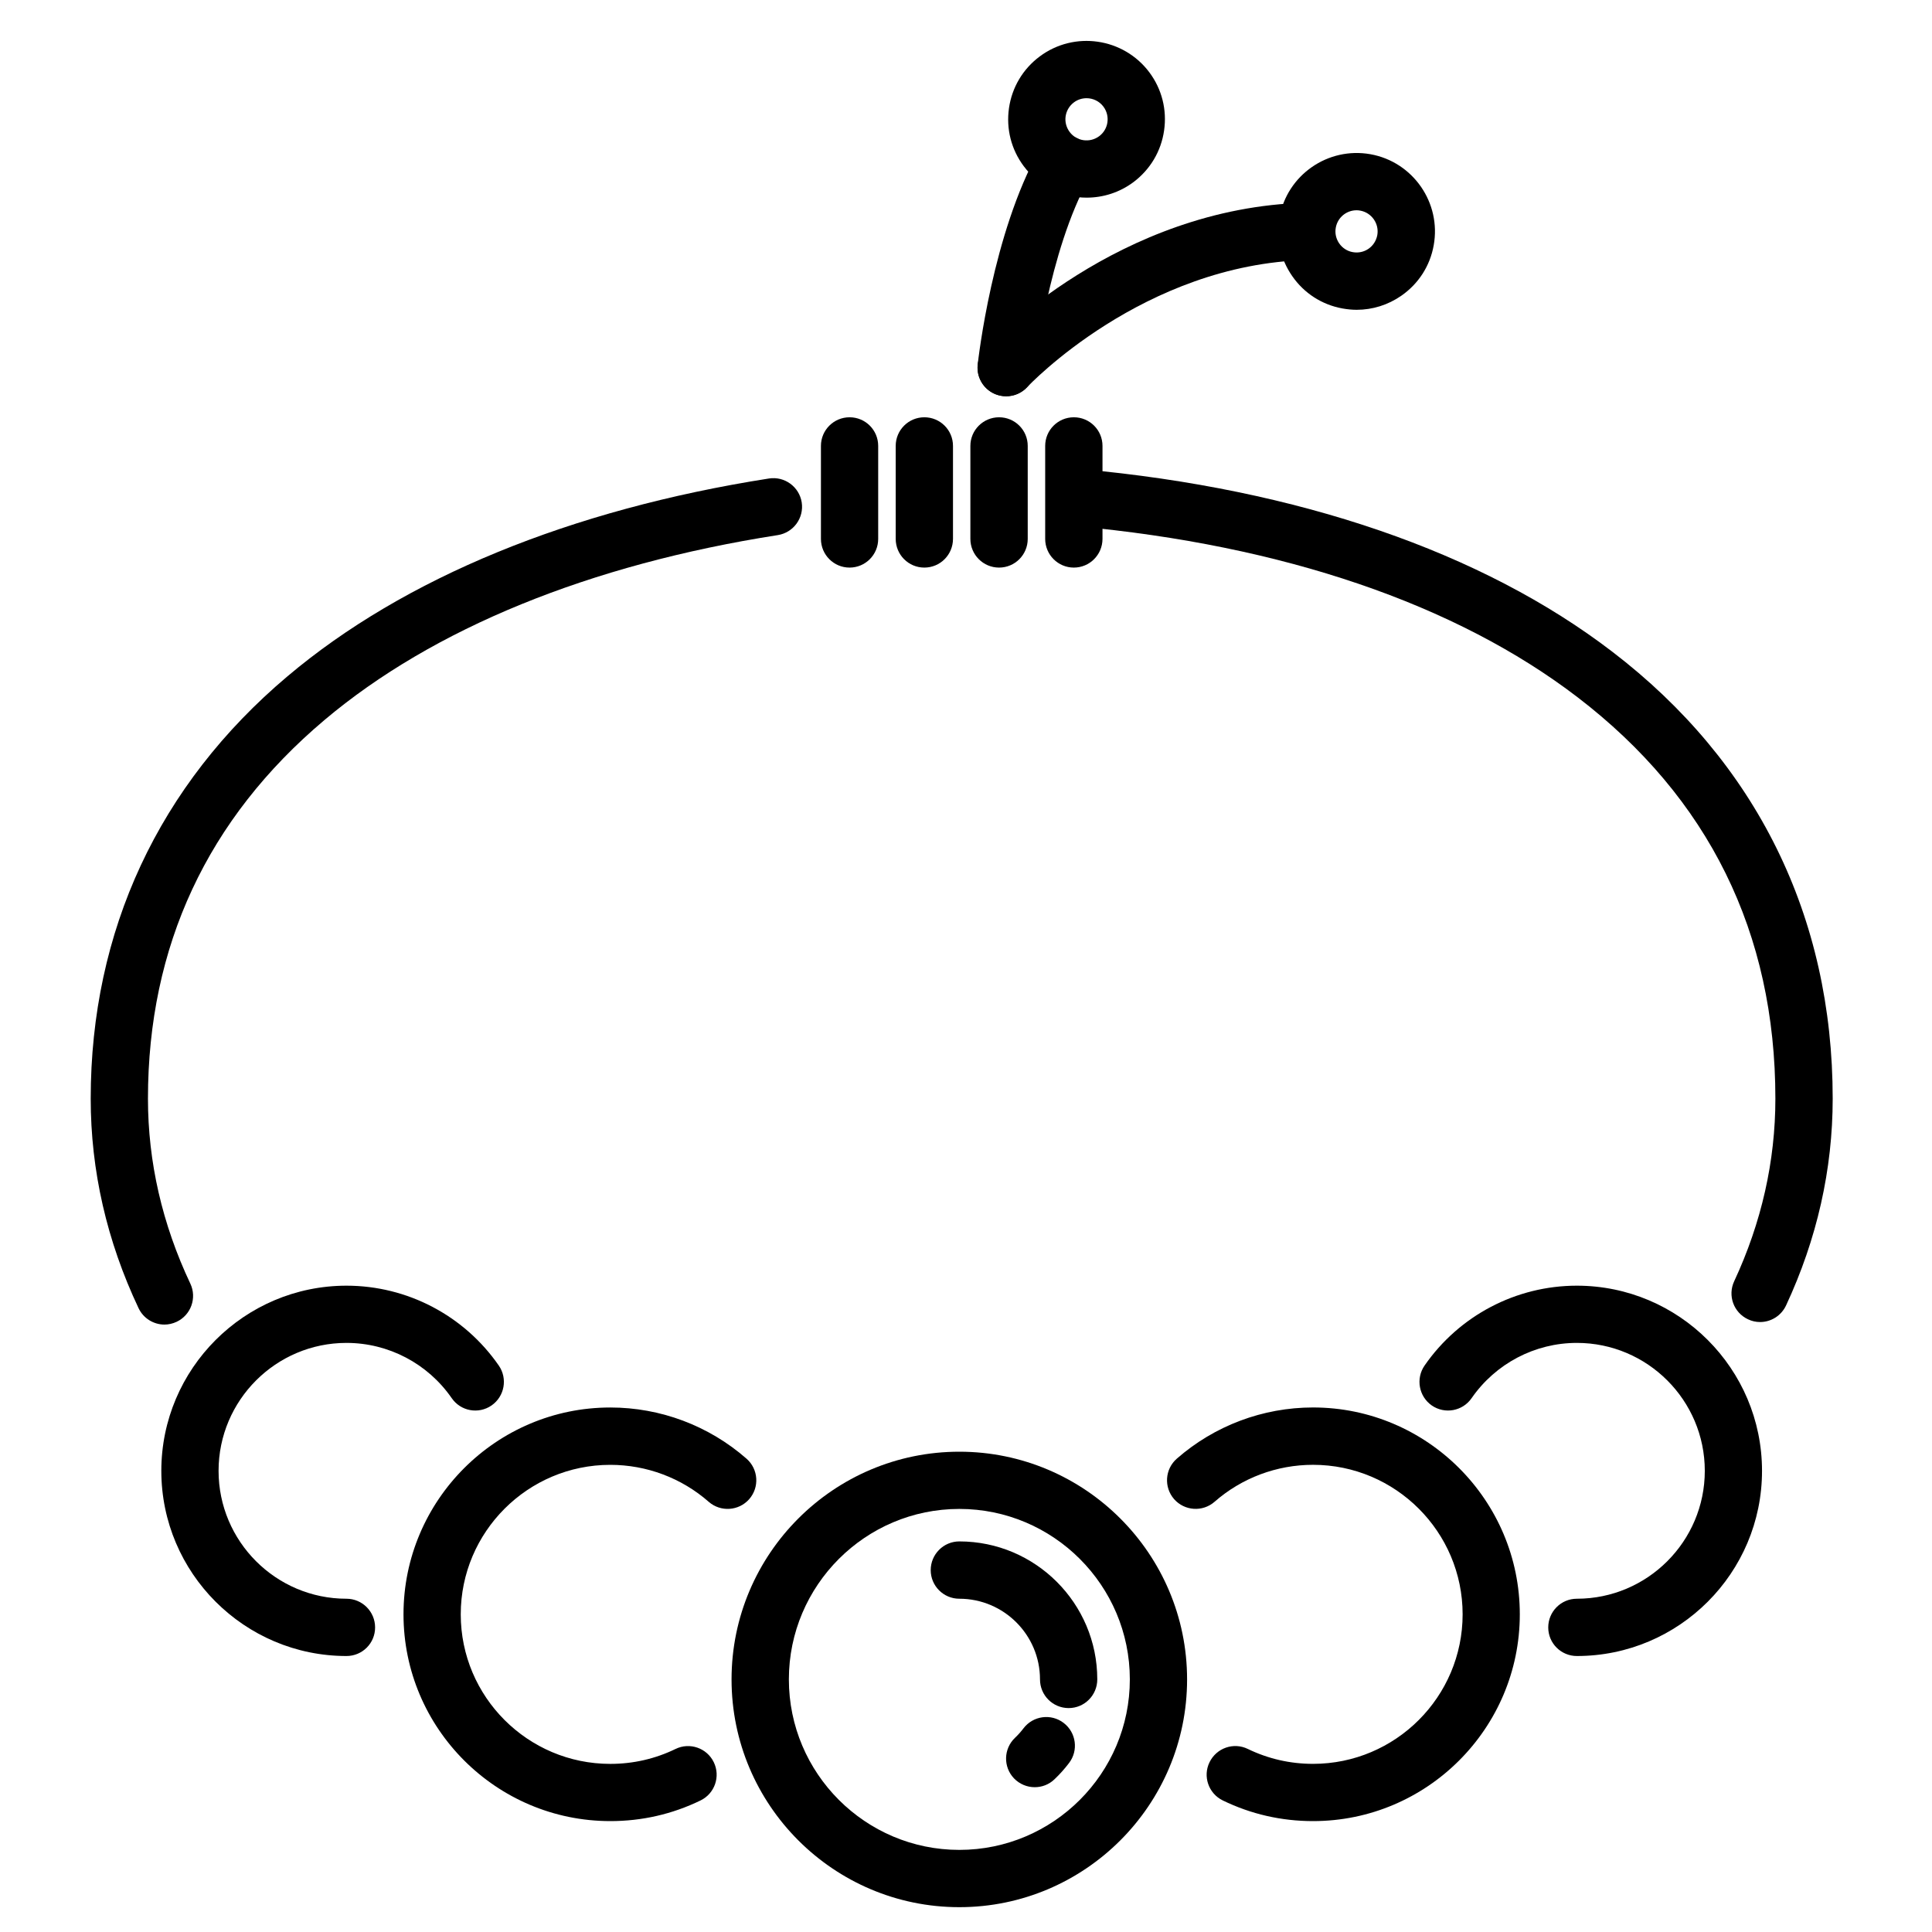
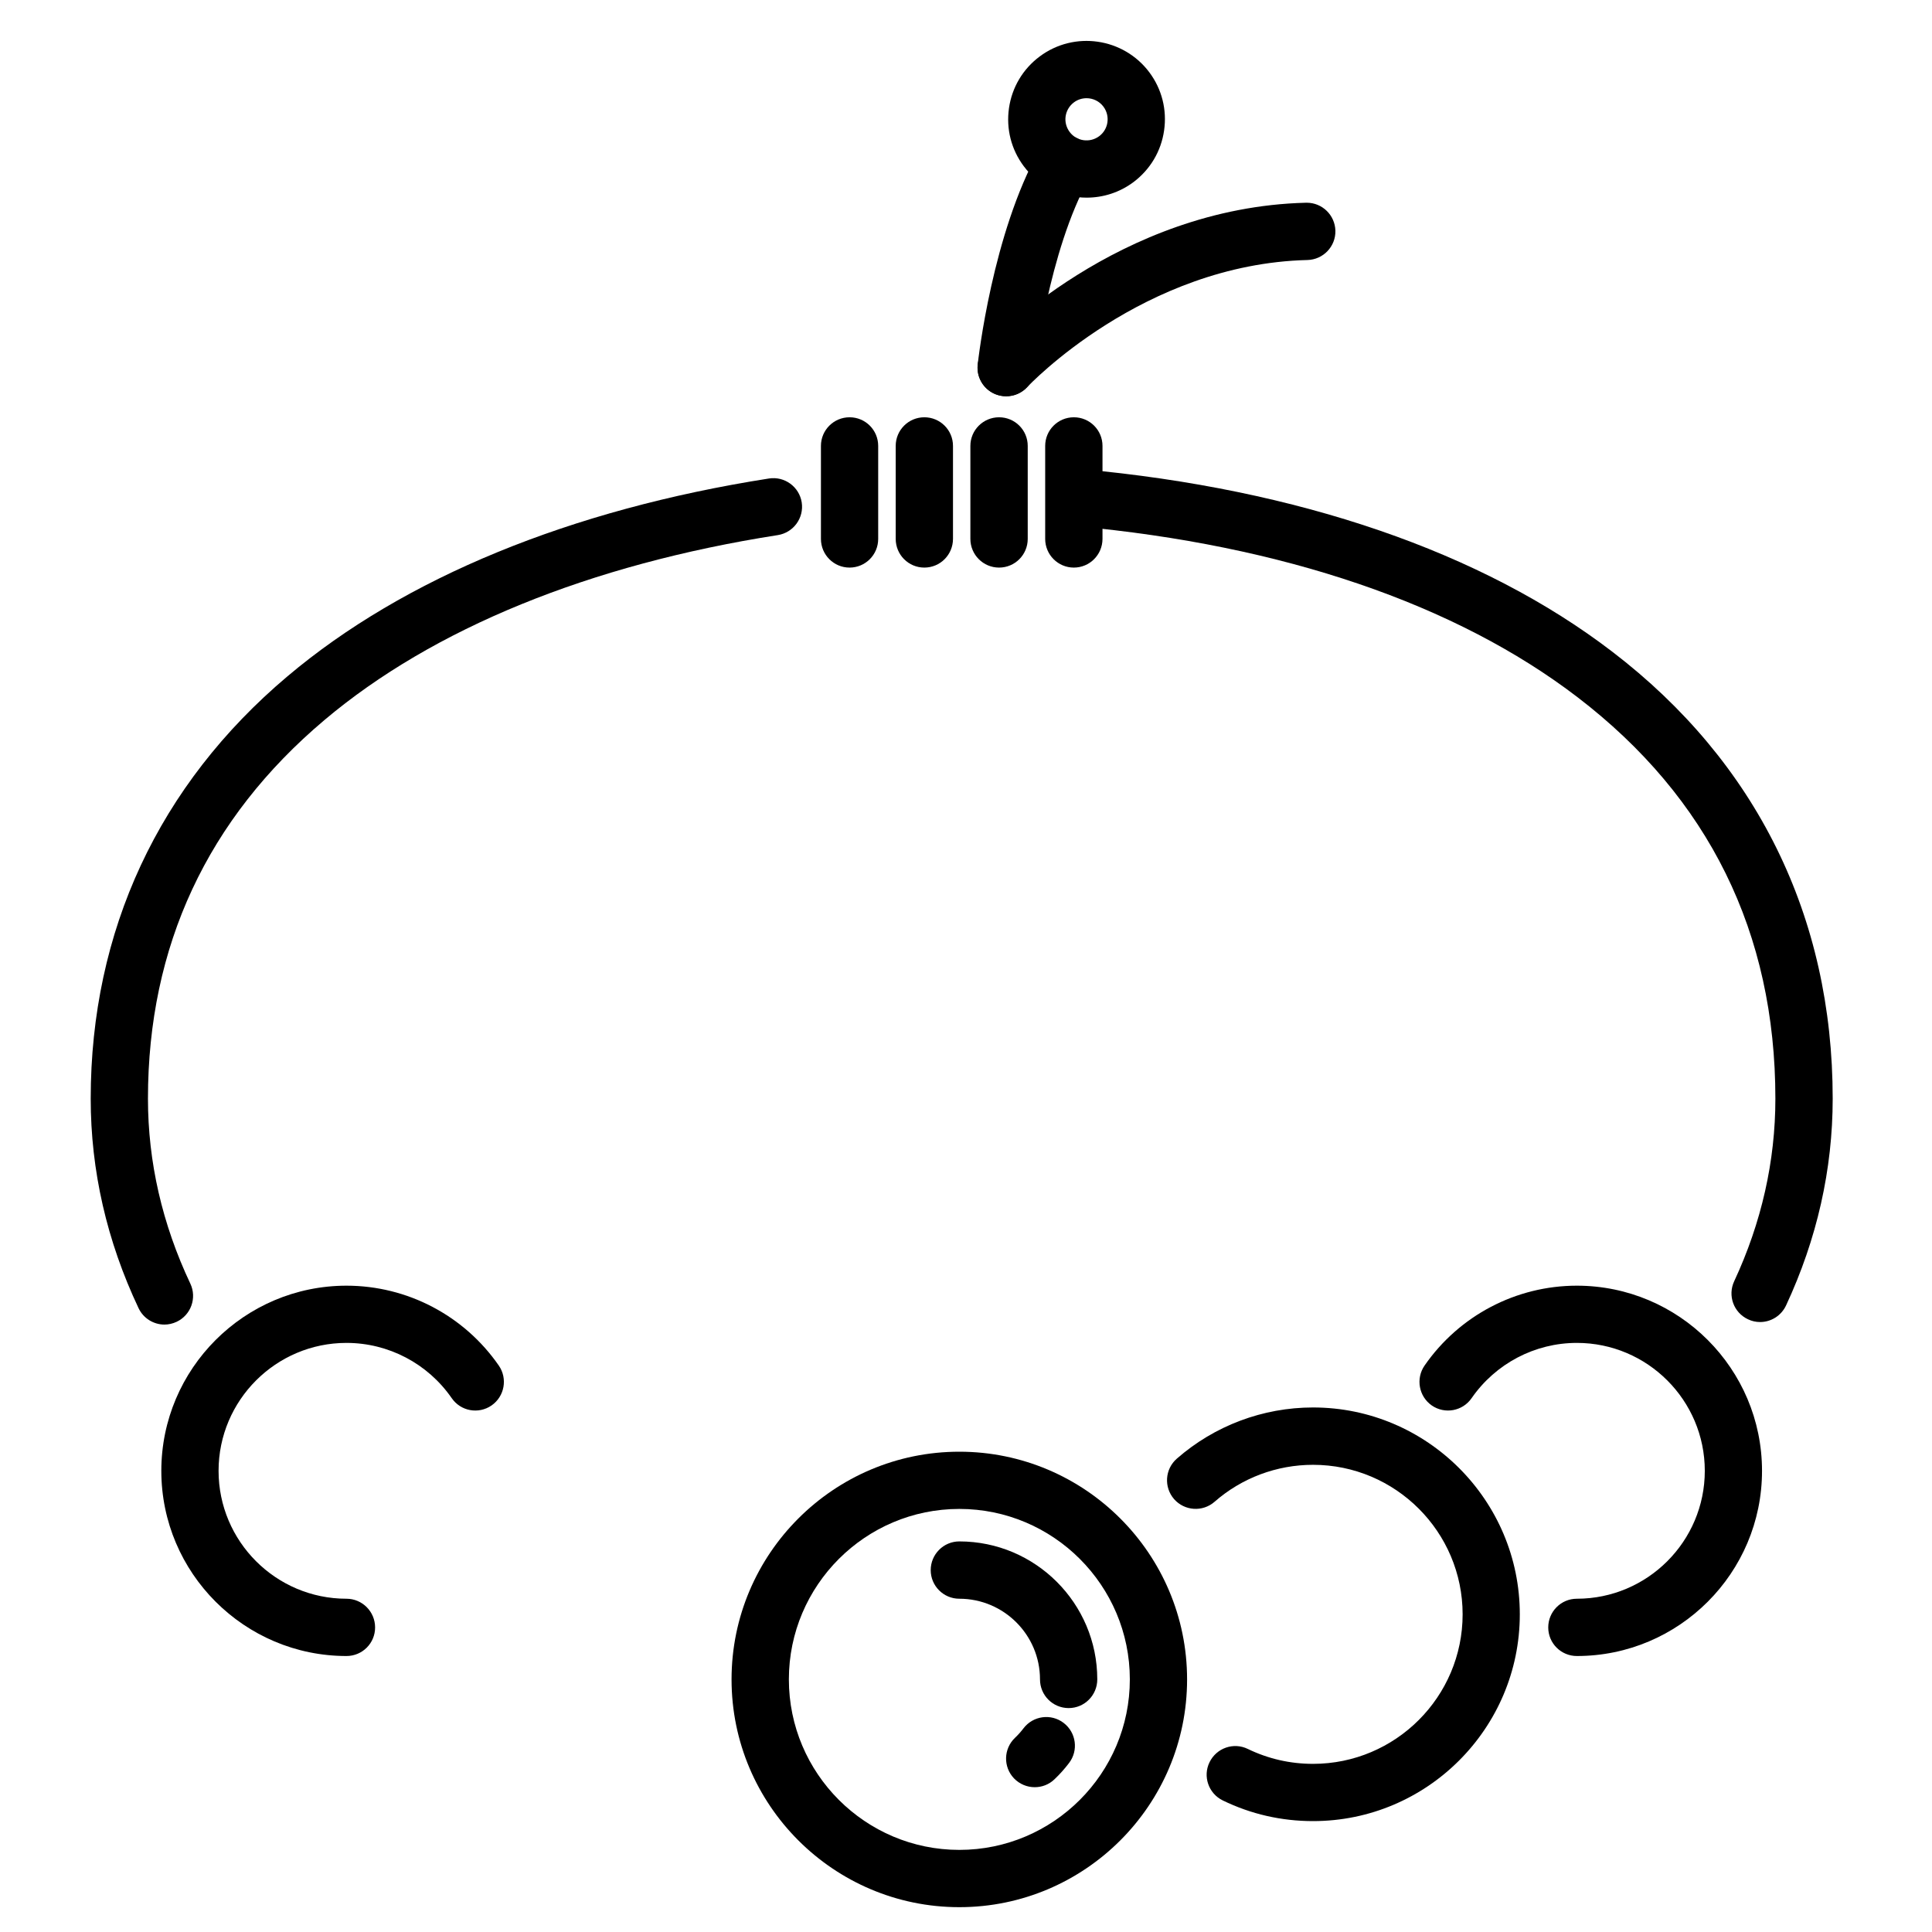
<svg xmlns="http://www.w3.org/2000/svg" version="1.1" x="0px" y="0px" width="60px" height="60px" viewBox="0 0 60 60" enable-background="new 0 0 60 60" xml:space="preserve">
  <g id="Calque_1" display="none">
    <g display="inline">
      <path d="M29.866,56.221c-13.345,0-24.203-10.857-24.203-24.204c0-3.358,0.675-6.608,2.005-9.66    c1.286-2.949,3.119-5.577,5.451-7.813c0.355-0.34,0.917-0.329,1.257,0.027c0.34,0.354,0.329,0.917-0.026,1.257    c-4.456,4.27-6.909,10.019-6.909,16.188c0,12.364,10.06,22.424,22.424,22.424c12.365,0,22.424-10.06,22.424-22.424    c0-3.15-0.641-6.197-1.902-9.053c-1.222-2.762-2.96-5.214-5.168-7.291c-0.36-0.336-0.375-0.899-0.039-1.257    c0.337-0.358,0.899-0.374,1.258-0.04c2.384,2.243,4.26,4.889,5.576,7.868c1.362,3.084,2.054,6.372,2.054,9.771    C54.068,45.363,43.211,56.221,29.866,56.221z" />
      <path d="M29.866,52.876c-10.052,0-18.229-8.179-18.229-18.229s8.177-18.229,18.229-18.229c10.051,0,18.229,8.178,18.229,18.229    S39.917,52.876,29.866,52.876z M29.866,18.197c-9.071,0-16.45,7.38-16.45,16.45c0,9.07,7.379,16.45,16.45,16.45    c9.07,0,16.452-7.38,16.452-16.45C46.318,25.577,38.937,18.197,29.866,18.197z" />
      <path d="M42.004,15.225c-0.276,0-0.558-0.048-0.831-0.151c0-0.002,0-0.002,0-0.002c-10.615-4.008-19.366-1.394-22.636-0.083    c-0.581,0.231-1.217,0.223-1.792-0.03c-0.576-0.251-1.017-0.714-1.241-1.302l-0.399-1.043c-0.488-1.282-0.433-2.669,0.156-3.907    c0.586-1.233,1.622-2.146,2.917-2.57c2.576-0.846,6.69-1.854,11.661-1.854c4.892,0,9.031,0.938,11.642,1.728    c1.347,0.406,2.462,1.37,3.059,2.643c0.596,1.271,0.625,2.744,0.077,4.038l-0.474,1.117    C43.768,14.693,42.912,15.225,42.004,15.225z M41.802,13.409c0.279,0.104,0.587-0.025,0.703-0.295l0.472-1.115    c0.353-0.83,0.334-1.775-0.049-2.591c-0.382-0.817-1.099-1.435-1.962-1.695c-2.496-0.753-6.453-1.65-11.127-1.65    c-4.735,0-8.652,0.959-11.106,1.764c-0.827,0.271-1.489,0.854-1.865,1.644c-0.379,0.796-0.414,1.686-0.1,2.507l0.397,1.046    c0.053,0.139,0.157,0.247,0.293,0.306c0.134,0.059,0.282,0.062,0.417,0.007C21.339,11.949,30.604,9.179,41.802,13.409    L41.802,13.409z" />
      <path d="M41.025,11.866c-0.104,0-0.207-0.017-0.307-0.055c-0.046-0.016-2.78-1-6.334-1.412c-0.489-0.057-0.839-0.497-0.781-0.985    c0.056-0.488,0.497-0.839,0.985-0.782c3.786,0.436,6.621,1.466,6.742,1.508c0.46,0.169,0.697,0.681,0.527,1.142    C41.727,11.642,41.387,11.866,41.025,11.866z" />
      <path d="M31.794,10.241h-0.216c-0.492,0-0.89-0.399-0.89-0.889c0-0.491,0.397-0.89,0.89-0.89h0.216c0.49,0,0.89,0.399,0.89,0.89    C32.684,9.842,32.284,10.241,31.794,10.241z" />
    </g>
  </g>
  <g id="Calque_2" display="none">
    <g display="inline">
      <path d="M29.867,59.314c-4.457,0-8.082-3.625-8.082-8.081c0-4.455,3.625-8.081,8.082-8.081c4.454,0,8.08,3.626,8.08,8.081    C37.947,55.689,34.321,59.314,29.867,59.314z M29.867,44.931c-3.476,0-6.302,2.828-6.302,6.303c0,3.476,2.827,6.303,6.302,6.303    c3.474,0,6.302-2.827,6.302-6.303C36.169,47.759,33.341,44.931,29.867,44.931z" />
      <path d="M33.813,52.124c-0.49,0-0.89-0.399-0.89-0.891c0-1.687-1.372-3.057-3.057-3.057c-0.492,0-0.889-0.399-0.889-0.891    c0-0.492,0.397-0.891,0.889-0.891c2.666,0,4.836,2.17,4.836,4.838C34.703,51.725,34.306,52.124,33.813,52.124z" />
      <path d="M32.59,54.981c-0.235,0-0.471-0.093-0.646-0.275c-0.338-0.357-0.325-0.919,0.03-1.257    c0.118-0.111,0.227-0.233,0.325-0.361c0.298-0.391,0.856-0.466,1.246-0.166c0.392,0.297,0.466,0.854,0.167,1.245    c-0.155,0.202-0.327,0.395-0.511,0.568C33.031,54.9,32.811,54.981,32.59,54.981z" />
      <path d="M24.4,47.451c-0.143,0-0.287-0.036-0.421-0.105c-0.433-0.233-0.594-0.773-0.36-1.206L29.083,36    c0.156-0.289,0.456-0.467,0.784-0.467c0.326,0,0.626,0.178,0.783,0.467l5.464,10.14c0.233,0.433,0.073,0.973-0.359,1.206    c-0.434,0.231-0.973,0.069-1.206-0.363l-4.682-8.686l-4.684,8.686C25.023,47.282,24.717,47.451,24.4,47.451z" />
      <path d="M33.01,35.553c-0.3,0-0.593-0.151-0.761-0.425c-0.256-0.418-0.124-0.967,0.294-1.223c1.479-0.906,3.047-1.75,4.664-2.511    c0.444-0.209,0.975-0.016,1.183,0.427c0.21,0.445,0.018,0.975-0.426,1.184c-1.559,0.73-3.069,1.544-4.491,2.415    C33.328,35.509,33.168,35.553,33.01,35.553z" />
      <path d="M45.808,30.09c-0.376,0-0.723-0.24-0.846-0.617c-0.15-0.468,0.104-0.968,0.571-1.12    c6.202-2.006,10.368-6.549,10.368-11.304c0-3.663-2.638-7.146-7.43-9.812C43.518,4.483,36.91,2.964,29.867,2.964    c-7.044,0-13.653,1.519-18.607,4.274c-4.792,2.666-7.43,6.149-7.43,9.812c0,4.311,3.641,8.524,9.5,10.996    c0.453,0.191,0.664,0.712,0.474,1.167c-0.191,0.452-0.713,0.665-1.166,0.473c-3.17-1.338-5.823-3.191-7.672-5.357    c-1.907-2.235-2.916-4.751-2.916-7.278c0-4.336,2.963-8.373,8.344-11.367c5.215-2.898,12.13-4.498,19.472-4.498    c7.34,0,14.257,1.6,19.47,4.498c5.382,2.994,8.345,7.031,8.345,11.367c0,2.699-1.089,5.36-3.149,7.692    c-2.079,2.353-4.999,4.188-8.45,5.304C45.992,30.077,45.898,30.09,45.808,30.09z" />
      <path d="M29.866,37.707c-0.223,0-0.446-0.084-0.619-0.25l0,0c-0.026-0.026-2.754-2.627-7.637-4.733    c-0.451-0.194-0.659-0.72-0.464-1.169c0.195-0.451,0.719-0.66,1.169-0.465c5.203,2.247,8.051,4.974,8.17,5.089    c0.353,0.343,0.362,0.905,0.02,1.258C30.33,37.617,30.098,37.707,29.866,37.707z" />
      <path d="M19.071,34.595c-2.086,0-3.783-1.697-3.783-3.783c0-2.087,1.697-3.783,3.783-3.783c2.084,0,3.781,1.696,3.781,3.783    C22.852,32.897,21.155,34.595,19.071,34.595z M19.071,28.809c-1.105,0-2.003,0.897-2.003,2.003c0,1.104,0.898,2.003,2.003,2.003    c1.104,0,2.003-0.899,2.003-2.003C21.074,29.706,20.175,28.809,19.071,28.809z" />
      <path d="M40.326,34.595c-2.085,0-3.781-1.697-3.781-3.783c0-2.087,1.696-3.783,3.781-3.783c2.087,0,3.782,1.696,3.782,3.783    C44.108,32.897,42.413,34.595,40.326,34.595z M40.326,28.809c-1.104,0-2.003,0.897-2.003,2.003c0,1.104,0.898,2.003,2.003,2.003    s2.003-0.899,2.003-2.003C42.329,29.706,41.431,28.809,40.326,28.809z" />
      <path d="M29.867,37.707c-0.492,0-0.889-0.399-0.889-0.889v-1.652c0-0.492,0.397-0.892,0.889-0.892c0.49,0,0.888,0.399,0.888,0.892    v1.652C30.755,37.308,30.357,37.707,29.867,37.707z" />
-       <path d="M27.133,42.381c-0.37,0-0.715-0.233-0.842-0.604c-0.158-0.464,0.091-0.971,0.556-1.129c0.1-0.033,2.472-0.819,5.94-0.025    c0.479,0.111,0.778,0.589,0.67,1.065c-0.11,0.479-0.588,0.778-1.067,0.67c-2.979-0.682-4.95-0.032-4.97-0.025    C27.325,42.366,27.229,42.381,27.133,42.381z" />
    </g>
  </g>
  <g id="Calque_3">
    <g>
      <g>
        <path d="M29.793,59.229c-3.901,0-7.074-3.173-7.074-7.073c0-3.899,3.173-7.072,7.074-7.072c3.9,0,7.073,3.173,7.073,7.072     C36.866,56.056,33.693,59.229,29.793,59.229z M29.793,46.861c-2.919,0-5.294,2.376-5.294,5.294c0,2.919,2.375,5.295,5.294,5.295     c2.919,0,5.295-2.376,5.295-5.295C35.088,49.237,32.712,46.861,29.793,46.861z" />
        <path d="M33.188,53.046c-0.492,0-0.89-0.398-0.89-0.891c0-1.381-1.123-2.505-2.505-2.505c-0.491,0-0.889-0.399-0.889-0.888     c0-0.492,0.398-0.892,0.889-0.892c2.362,0,4.284,1.922,4.284,4.284C34.077,52.647,33.68,53.046,33.188,53.046z" />
        <path d="M32.134,55.503c-0.234,0-0.469-0.093-0.644-0.275c-0.339-0.355-0.325-0.919,0.03-1.257     c0.096-0.092,0.186-0.191,0.266-0.297c0.299-0.391,0.857-0.466,1.247-0.167c0.391,0.299,0.465,0.858,0.166,1.246     c-0.137,0.181-0.289,0.35-0.451,0.504C32.577,55.422,32.356,55.503,32.134,55.503z" />
-         <path d="M18.954,56.556c-3.542,0-6.423-2.882-6.423-6.422s2.881-6.423,6.423-6.423c1.558,0,3.06,0.565,4.23,1.59     c0.37,0.325,0.407,0.887,0.083,1.257c-0.324,0.368-0.887,0.405-1.256,0.083c-0.846-0.742-1.933-1.149-3.058-1.149     c-2.561,0-4.644,2.083-4.644,4.643c0,2.562,2.083,4.644,4.644,4.644c0.711,0,1.393-0.156,2.026-0.463     c0.441-0.216,0.974-0.03,1.188,0.411c0.214,0.441,0.031,0.974-0.412,1.188C20.879,56.341,19.937,56.556,18.954,56.556z" />
        <path d="M10.761,51.429c-3.171,0-5.751-2.58-5.751-5.75c0-3.171,2.58-5.751,5.751-5.751c1.887,0,3.655,0.928,4.73,2.481     c0.279,0.404,0.179,0.959-0.226,1.239c-0.404,0.279-0.958,0.178-1.237-0.228c-0.743-1.074-1.964-1.715-3.268-1.715     c-2.19,0-3.972,1.782-3.972,3.973s1.781,3.972,3.972,3.972c0.49,0,0.889,0.399,0.889,0.891     C11.65,51.033,11.251,51.429,10.761,51.429z" />
        <path d="M40.779,56.556c-0.983,0-1.927-0.215-2.805-0.642c-0.441-0.215-0.627-0.747-0.41-1.188     c0.215-0.441,0.747-0.627,1.188-0.411c0.634,0.307,1.315,0.463,2.026,0.463c2.561,0,4.645-2.082,4.645-4.644     c0-2.56-2.084-4.643-4.645-4.643c-1.128,0-2.214,0.407-3.06,1.149c-0.369,0.322-0.931,0.285-1.255-0.083     c-0.323-0.37-0.287-0.932,0.084-1.257c1.17-1.024,2.673-1.59,4.23-1.59c3.54,0,6.422,2.883,6.422,6.423     S44.319,56.556,40.779,56.556z" />
        <path d="M48.971,51.429c-0.491,0-0.889-0.396-0.889-0.888c0-0.491,0.397-0.891,0.889-0.891c2.19,0,3.973-1.781,3.973-3.972     s-1.782-3.973-3.973-3.973c-1.303,0-2.524,0.641-3.268,1.715c-0.279,0.405-0.833,0.507-1.238,0.228     c-0.402-0.28-0.503-0.835-0.224-1.239c1.076-1.554,2.843-2.481,4.729-2.481c3.173,0,5.751,2.58,5.751,5.751     C54.722,48.849,52.144,51.429,48.971,51.429z" />
      </g>
      <path d="M54.662,41.057c-0.126,0-0.254-0.026-0.376-0.085c-0.446-0.208-0.638-0.735-0.429-1.182    c0.849-1.823,1.279-3.729,1.279-5.67c0-5.149-2.066-9.345-6.144-12.467c-3.773-2.89-9.159-4.728-15.578-5.312    c-0.489-0.044-0.851-0.477-0.805-0.967c0.043-0.488,0.476-0.85,0.967-0.805c6.753,0.616,12.458,2.576,16.497,5.672    c4.478,3.427,6.843,8.226,6.843,13.878c0,2.199-0.488,4.36-1.448,6.422C55.316,40.865,54.997,41.057,54.662,41.057z" />
      <path d="M5.107,41.136c-0.333,0-0.653-0.19-0.804-0.51c-0.987-2.087-1.486-4.276-1.486-6.506c0-5.208,2.112-9.744,6.11-13.116    c3.619-3.056,8.79-5.178,14.954-6.144c0.484-0.075,0.94,0.256,1.017,0.741c0.075,0.486-0.257,0.94-0.742,1.017    c-5.842,0.913-10.711,2.901-14.082,5.745C6.44,25.429,4.595,29.385,4.595,34.12c0,1.967,0.444,3.898,1.316,5.744    c0.21,0.444,0.02,0.975-0.424,1.185C5.365,41.106,5.235,41.136,5.107,41.136z" />
      <g>
        <path d="M26.384,17.627c-0.491,0-0.889-0.399-0.889-0.891v-2.888c0-0.491,0.398-0.889,0.889-0.889     c0.492,0,0.889,0.397,0.889,0.889v2.888C27.273,17.229,26.875,17.627,26.384,17.627z" />
        <path d="M28.706,17.627c-0.491,0-0.889-0.399-0.889-0.891v-2.888c0-0.491,0.398-0.889,0.889-0.889c0.492,0,0.89,0.397,0.89,0.889     v2.888C29.595,17.229,29.198,17.627,28.706,17.627z" />
        <path d="M31.027,17.627c-0.492,0-0.891-0.399-0.891-0.891v-2.888c0-0.491,0.399-0.889,0.891-0.889c0.491,0,0.89,0.397,0.89,0.889     v2.888C31.917,17.229,31.519,17.627,31.027,17.627z" />
        <path d="M33.349,17.627c-0.491,0-0.89-0.399-0.89-0.891v-2.888c0-0.491,0.398-0.889,0.89-0.889s0.89,0.397,0.89,0.889v2.888     C34.238,17.229,33.84,17.627,33.349,17.627z" />
      </g>
      <g>
        <path d="M31.248,12.306c-0.217,0-0.434-0.078-0.606-0.236c-0.359-0.335-0.379-0.898-0.046-1.258     c0.167-0.178,4.125-4.372,9.966-4.516c0.007,0,0.014,0,0.021,0c0.48,0,0.875,0.383,0.889,0.867     c0.012,0.492-0.377,0.899-0.868,0.912c-5.097,0.125-8.669,3.909-8.705,3.948C31.724,12.212,31.486,12.306,31.248,12.306z" />
-         <path d="M42.133,9.621c-0.145,0-0.291-0.015-0.439-0.041c-0.637-0.114-1.194-0.472-1.563-1.006     c-0.372-0.534-0.513-1.181-0.396-1.822c0.238-1.319,1.506-2.199,2.828-1.962c1.32,0.238,2.201,1.508,1.962,2.828l0,0     c-0.114,0.641-0.473,1.197-1.007,1.567C43.105,9.472,42.623,9.621,42.133,9.621z M42.129,6.53c-0.312,0-0.588,0.222-0.645,0.54     c-0.032,0.173,0.008,0.345,0.106,0.489c0.101,0.145,0.25,0.241,0.421,0.271c0.173,0.032,0.348-0.006,0.491-0.105     c0.144-0.1,0.238-0.251,0.271-0.422l0,0c0.064-0.355-0.174-0.698-0.529-0.762C42.206,6.533,42.167,6.53,42.129,6.53z" />
      </g>
      <g>
        <path d="M31.248,12.306c-0.031,0-0.065-0.001-0.098-0.005c-0.488-0.053-0.84-0.494-0.787-0.981     c0.019-0.165,0.46-4.074,1.916-6.667c0.241-0.429,0.783-0.581,1.211-0.34c0.43,0.24,0.582,0.782,0.341,1.21     c-1.275,2.274-1.694,5.955-1.7,5.992C32.083,11.97,31.696,12.306,31.248,12.306z" />
        <path d="M33.747,6.138c-0.741,0-1.476-0.336-1.953-0.976c-0.389-0.52-0.552-1.161-0.459-1.806     c0.093-0.643,0.432-1.213,0.952-1.601c1.075-0.805,2.603-0.583,3.407,0.491c0.389,0.521,0.551,1.163,0.458,1.806     c-0.092,0.645-0.431,1.212-0.95,1.603C34.766,5.981,34.254,6.138,33.747,6.138z M33.744,3.05c-0.138,0-0.276,0.042-0.393,0.13     c-0.14,0.105-0.231,0.258-0.257,0.431c-0.025,0.172,0.02,0.345,0.124,0.486c0.216,0.291,0.628,0.349,0.919,0.132     c0.288-0.215,0.348-0.626,0.131-0.917l0,0C34.141,3.141,33.942,3.05,33.744,3.05z" />
      </g>
    </g>
  </g>
  <g id="Calque_4" display="none">
    <g display="inline">
      <g>
        <g>
          <path d="M15.222,33.091c-7.714,0-13.989-6.277-13.989-13.989c0-7.714,6.275-13.99,13.989-13.99c7.714,0,13.99,6.276,13.99,13.99      C29.211,26.813,22.936,33.091,15.222,33.091z M15.222,6.889c-6.733,0-12.21,5.48-12.21,12.213c0,6.733,5.477,12.21,12.21,12.21      c6.733,0,12.21-5.477,12.21-12.21C27.432,12.369,21.955,6.889,15.222,6.889z" />
          <path d="M24.16,19.99c-0.492,0-0.89-0.399-0.89-0.888c0-4.439-3.611-8.049-8.048-8.049c-0.491,0-0.89-0.399-0.89-0.89      c0-0.49,0.399-0.889,0.89-0.889c5.419,0,9.827,4.409,9.827,9.828C25.049,19.591,24.651,19.99,24.16,19.99z" />
-           <path d="M22.795,24.74c-0.163,0-0.325-0.045-0.473-0.139c-0.416-0.261-0.541-0.81-0.279-1.227      c0.118-0.188,0.23-0.384,0.333-0.582c0.226-0.437,0.762-0.607,1.199-0.381c0.436,0.226,0.607,0.762,0.38,1.199      c-0.124,0.242-0.261,0.48-0.405,0.711C23.379,24.592,23.09,24.74,22.795,24.74z" />
        </g>
        <g>
          <path d="M23.846,41.917c-2.925,0-5.303-2.377-5.303-5.301c0-2.927,2.378-5.304,5.303-5.304c2.924,0,5.302,2.377,5.302,5.304      C29.148,39.54,26.77,41.917,23.846,41.917z M23.846,33.091c-1.944,0-3.525,1.581-3.525,3.525c0,1.942,1.582,3.522,3.525,3.522      c1.943,0,3.524-1.58,3.524-3.522C27.37,34.672,25.789,33.091,23.846,33.091z" />
          <path d="M6.598,41.917c-2.924,0-5.303-2.377-5.303-5.301c0-2.927,2.378-5.304,5.303-5.304s5.303,2.377,5.303,5.304      C11.9,39.54,9.522,41.917,6.598,41.917z M6.598,33.091c-1.942,0-3.523,1.581-3.523,3.525c0,1.942,1.581,3.522,3.523,3.522      c1.944,0,3.524-1.58,3.524-3.522C10.122,34.672,8.542,33.091,6.598,33.091z" />
          <path d="M23.846,33.091H6.598c-0.491,0-0.889-0.399-0.889-0.89c0-0.492,0.398-0.889,0.889-0.889h17.249      c0.49,0,0.889,0.396,0.889,0.889C24.735,32.691,24.336,33.091,23.846,33.091z" />
        </g>
        <path d="M15.222,50.366c-0.491,0-0.89-0.398-0.89-0.89V32.201c0-0.492,0.399-0.889,0.89-0.889c0.492,0,0.889,0.396,0.889,0.889     v17.275C16.111,49.968,15.713,50.366,15.222,50.366z" />
      </g>
      <g>
        <g>
          <path d="M44.506,40.696c-1.913,0-3.827-0.399-5.632-1.194c-7.061-3.106-10.275-11.379-7.167-18.44      c3.108-7.059,11.381-10.274,18.44-7.166c7.062,3.107,10.275,11.38,7.168,18.44l0,0c-1.507,3.42-4.253,6.049-7.737,7.402      C47.935,40.378,46.22,40.696,44.506,40.696z M44.529,14.49c-4.697,0-9.183,2.722-11.193,7.29      c-2.714,6.162,0.092,13.382,6.254,16.094c2.985,1.314,6.304,1.39,9.344,0.207c3.039-1.181,5.438-3.476,6.754-6.46l0,0      c2.712-6.164-0.094-13.385-6.257-16.097C47.837,14.821,46.169,14.49,44.529,14.49z M56.499,31.978h0.003H56.499z" />
-           <path d="M52.69,31.192c-0.119,0-0.24-0.025-0.358-0.077c-0.448-0.199-0.652-0.724-0.455-1.171      c1.788-4.062-0.062-8.823-4.123-10.61c-0.45-0.198-0.653-0.723-0.455-1.171c0.197-0.451,0.723-0.654,1.173-0.457      c4.958,2.183,7.216,7.994,5.033,12.953C53.358,30.992,53.032,31.192,52.69,31.192z" />
          <path d="M49.53,34.986c-0.286,0-0.566-0.138-0.738-0.391c-0.274-0.407-0.169-0.959,0.239-1.235      c0.186-0.125,0.365-0.258,0.538-0.398c0.383-0.31,0.943-0.249,1.25,0.133c0.309,0.383,0.249,0.944-0.133,1.252      c-0.212,0.171-0.434,0.335-0.658,0.486C49.875,34.938,49.7,34.986,49.53,34.986z" />
        </g>
        <g>
          <path d="M45.346,51.509c-0.728,0-1.451-0.151-2.138-0.452c-1.295-0.57-2.292-1.613-2.805-2.933      c-0.514-1.321-0.481-2.761,0.092-4.059c1.177-2.675,4.312-3.894,6.988-2.716c1.296,0.57,2.291,1.612,2.805,2.932      c0.513,1.321,0.481,2.762-0.089,4.058c-0.569,1.298-1.61,2.295-2.931,2.807C46.646,51.389,45.993,51.509,45.346,51.509z       M45.352,42.679c-1.355,0-2.649,0.788-3.23,2.104c-0.381,0.861-0.402,1.818-0.06,2.697c0.341,0.877,1.005,1.568,1.863,1.948      c0.862,0.378,1.821,0.399,2.698,0.061c0.877-0.344,1.568-1.006,1.948-1.865l0,0c0.38-0.862,0.4-1.819,0.061-2.698      c-0.341-0.876-1.004-1.569-1.866-1.947C46.307,42.774,45.826,42.679,45.352,42.679z" />
          <path d="M29.553,44.557c-0.712,0-1.436-0.146-2.129-0.449c-0.449-0.198-0.653-0.724-0.456-1.175      c0.197-0.447,0.723-0.653,1.172-0.454c1.779,0.783,3.863-0.027,4.645-1.805c0.379-0.862,0.4-1.82,0.061-2.699      c-0.342-0.875-1.004-1.566-1.866-1.947c-0.449-0.197-0.653-0.723-0.456-1.172c0.197-0.45,0.723-0.653,1.174-0.455      c1.295,0.569,2.292,1.611,2.804,2.933c0.514,1.32,0.482,2.761-0.089,4.058C33.541,43.373,31.593,44.557,29.553,44.557z" />
          <path d="M47.124,43.053c-0.118,0-0.241-0.023-0.358-0.074l-15.785-6.951c-0.449-0.197-0.653-0.723-0.456-1.172      c0.197-0.45,0.723-0.653,1.174-0.455l15.784,6.949c0.448,0.198,0.653,0.724,0.454,1.172      C47.791,42.854,47.466,43.053,47.124,43.053z" />
        </g>
        <path d="M32.271,55.389c-0.12,0-0.242-0.024-0.357-0.075c-0.45-0.198-0.654-0.723-0.457-1.173l6.962-15.81     c0.198-0.45,0.724-0.654,1.172-0.457c0.451,0.198,0.655,0.724,0.457,1.174l-6.962,15.812     C32.938,55.192,32.613,55.389,32.271,55.389z" />
      </g>
    </g>
  </g>
</svg>